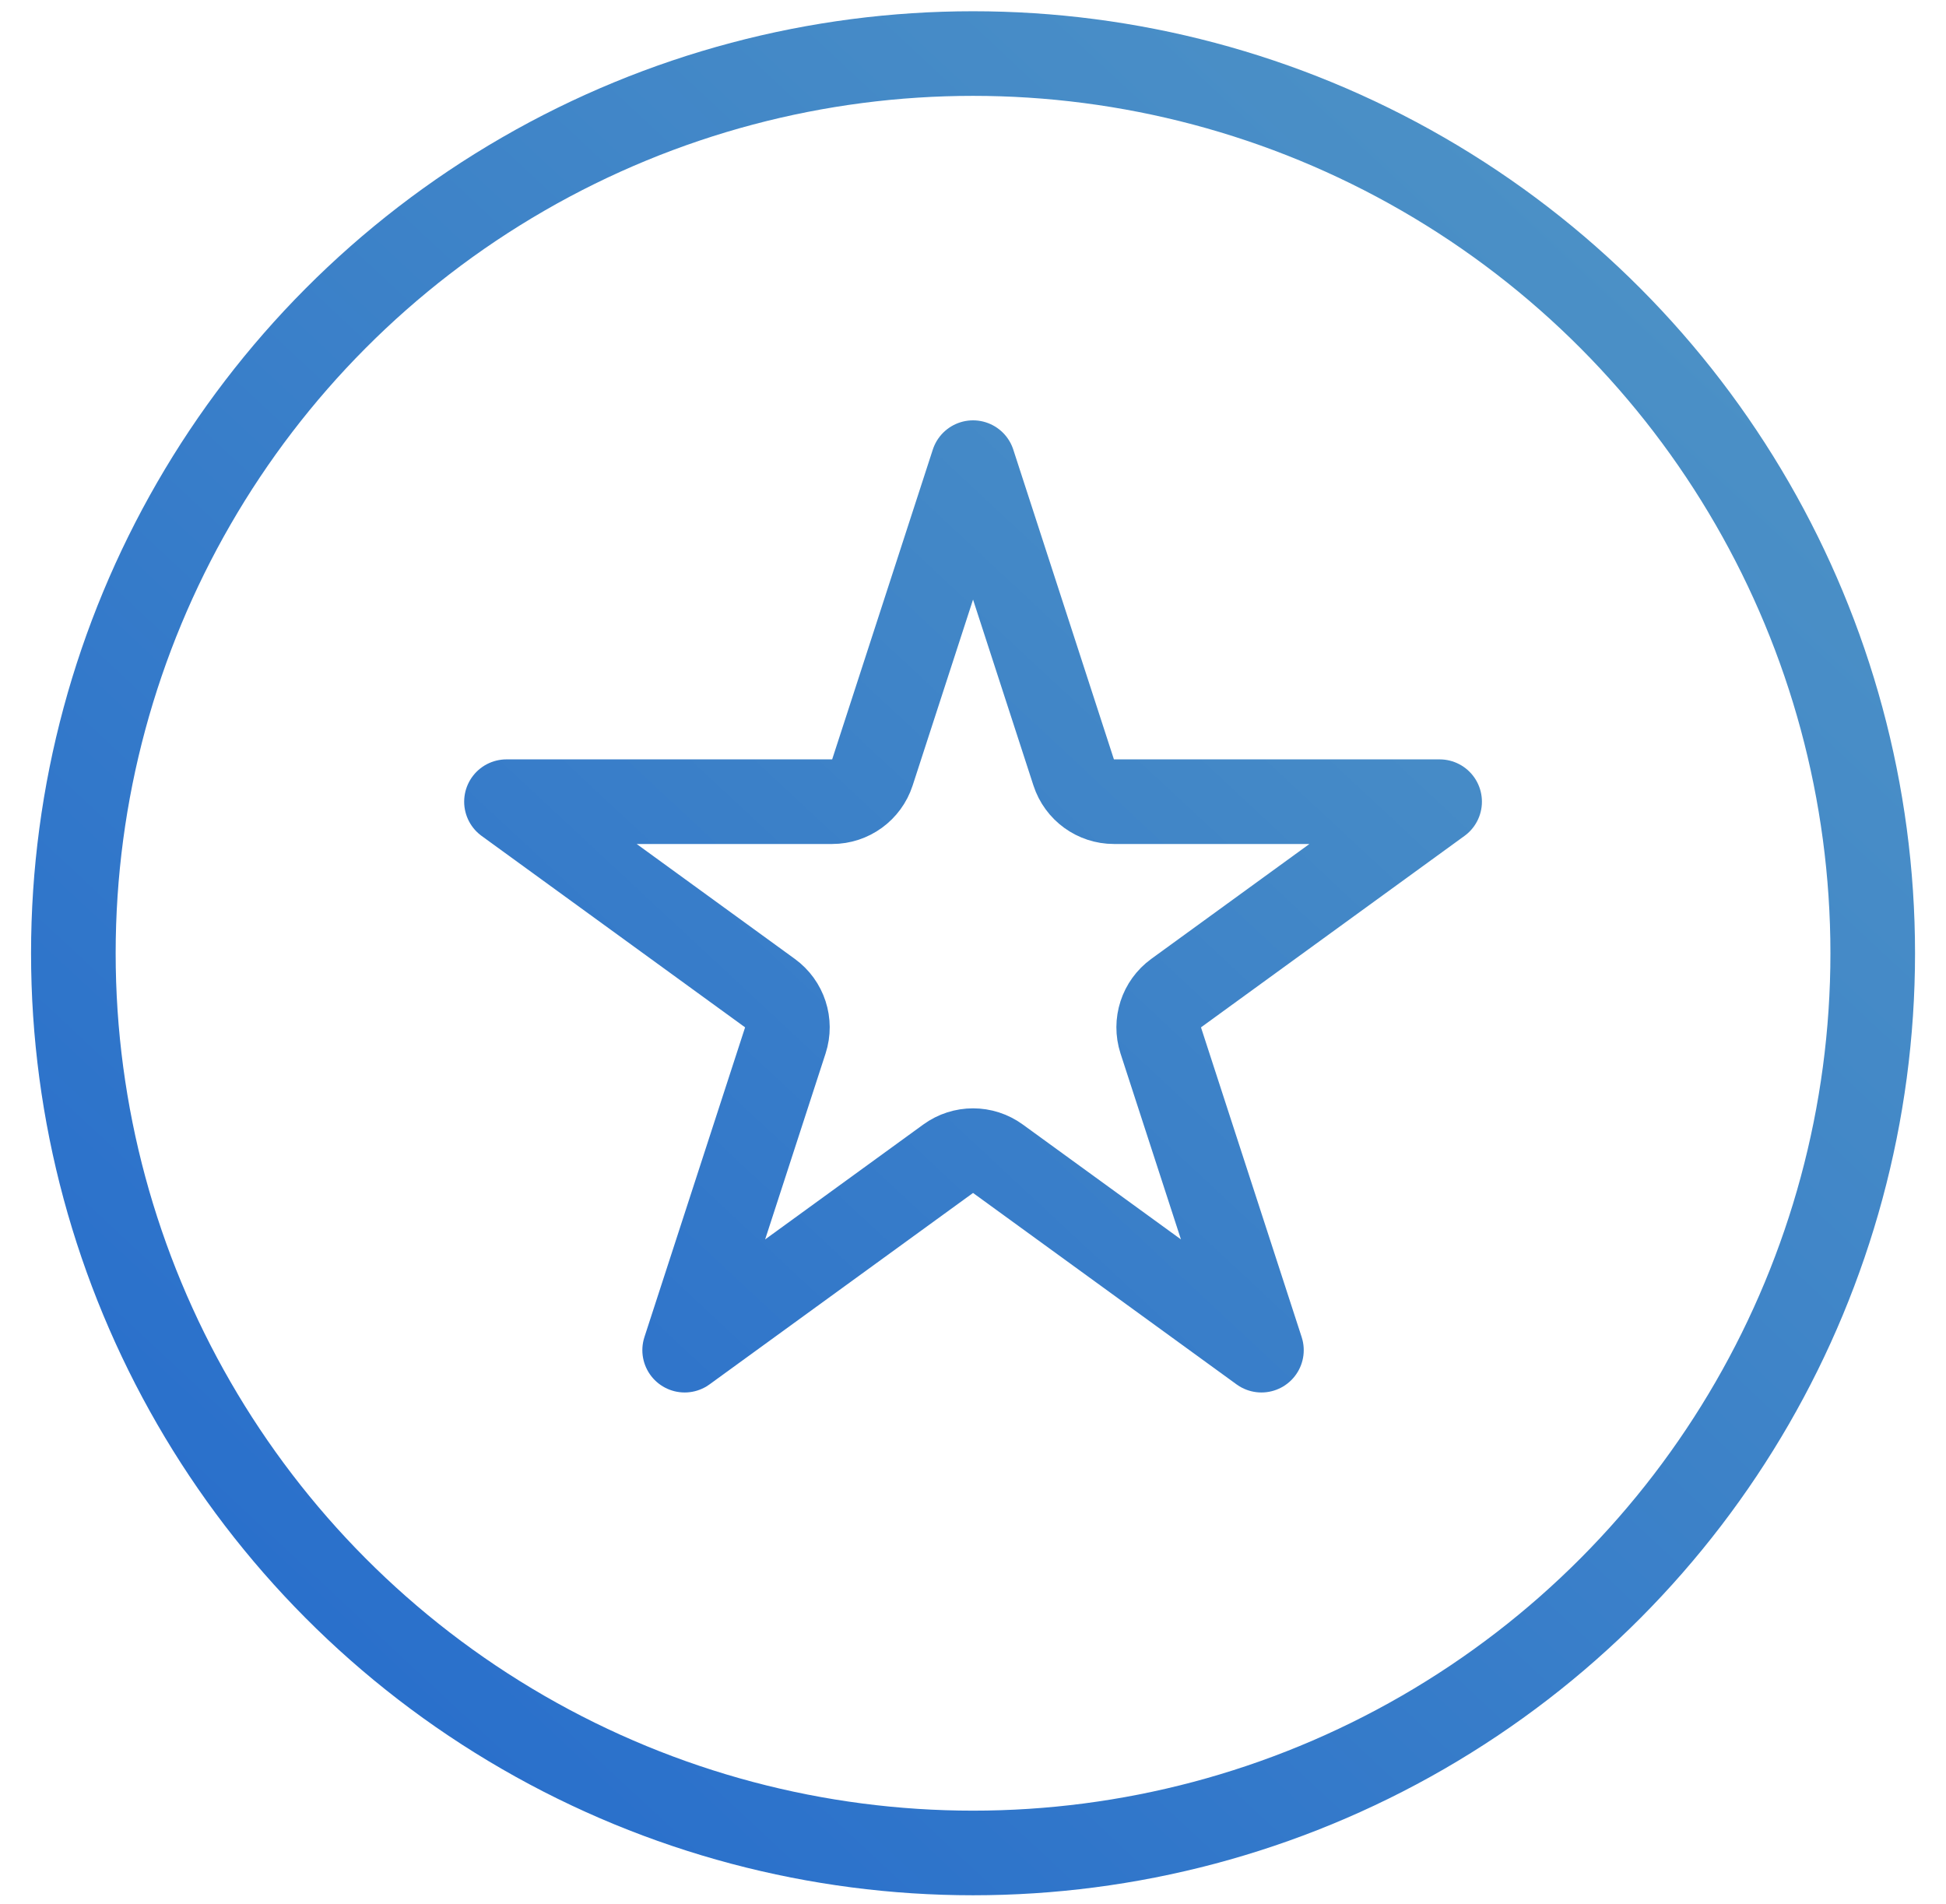
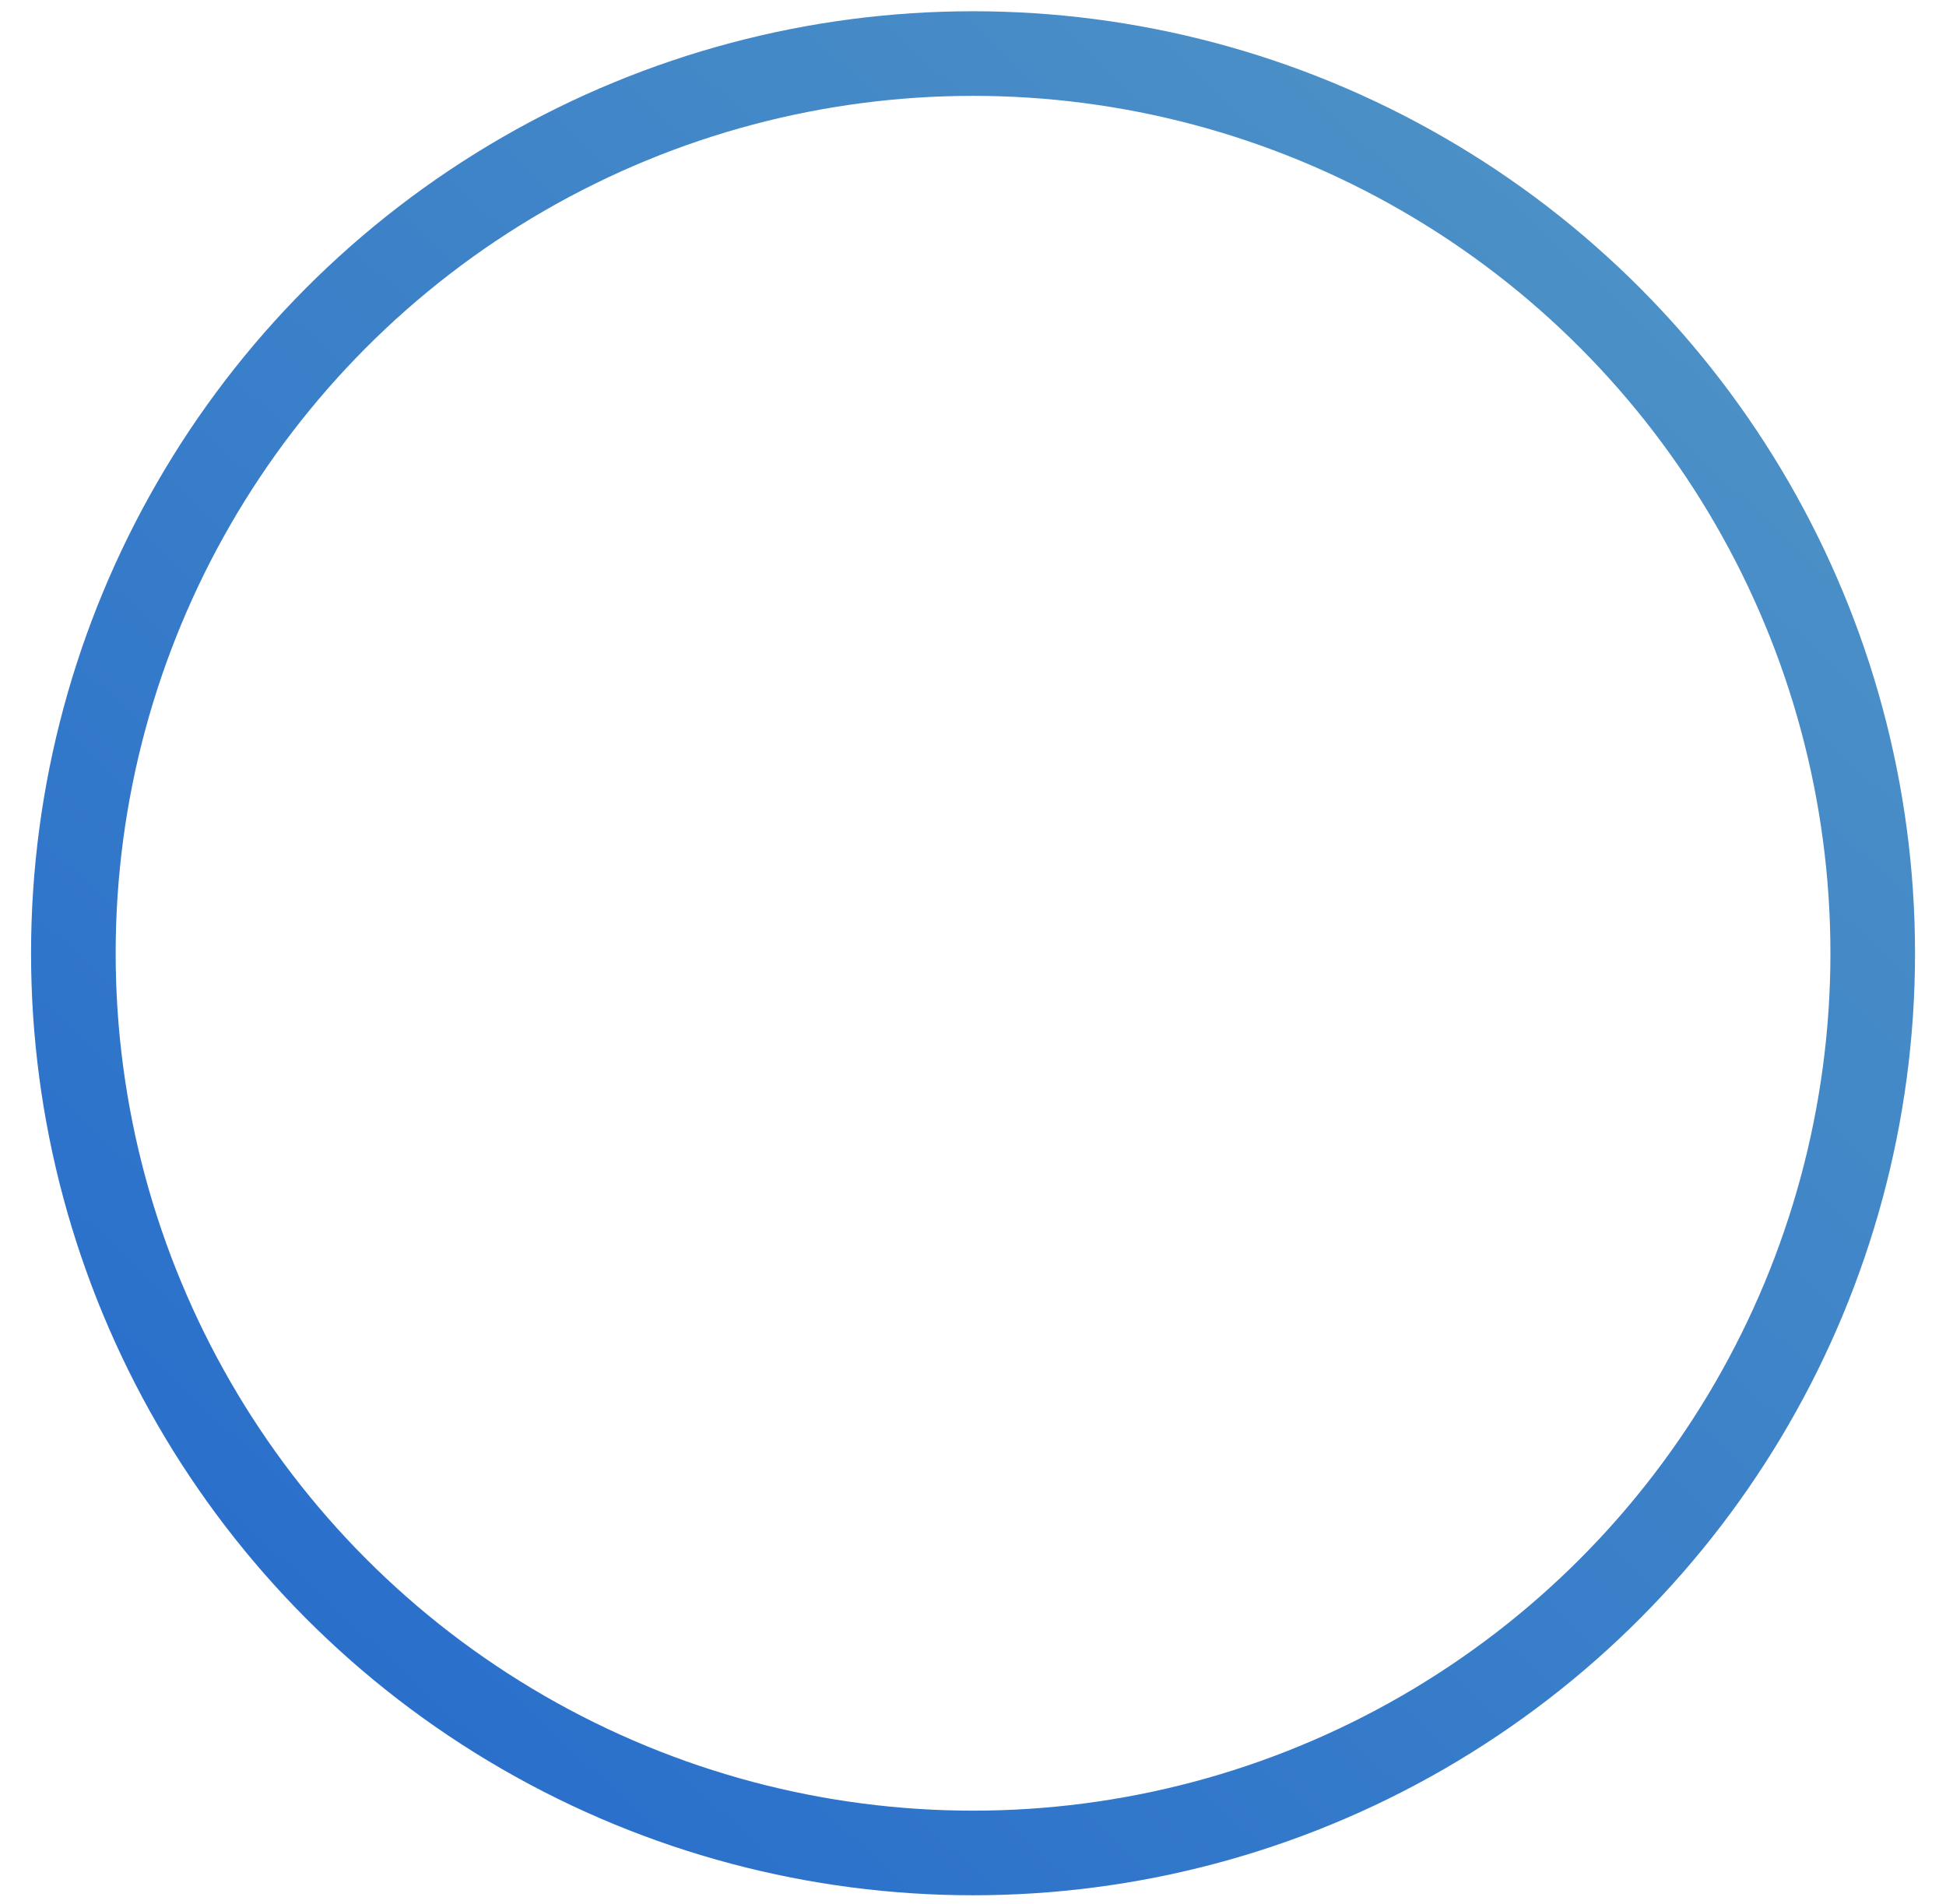
<svg xmlns="http://www.w3.org/2000/svg" width="46" height="45" viewBox="0 0 46 45" fill="none">
  <circle cx="23.001" cy="22.533" r="21.267" stroke="url(#paint0_linear_171_3218)" stroke-width="2" />
-   <path d="M23.001 10.936L25.38 18.259C25.514 18.671 25.898 18.95 26.331 18.95H34.03L27.802 23.475C27.451 23.73 27.305 24.181 27.438 24.593L29.818 31.915L23.589 27.39C23.238 27.135 22.764 27.135 22.413 27.39L16.184 31.915L18.564 24.593C18.698 24.181 18.551 23.73 18.2 23.475L11.972 18.95H19.671C20.104 18.95 20.488 18.671 20.622 18.259L23.001 10.936Z" stroke="url(#paint1_linear_171_3218)" stroke-width="2" stroke-linejoin="round" />
  <defs>
    <linearGradient id="paint0_linear_171_3218" x1="-1.254" y1="41.471" x2="35.6" y2="1.908" gradientUnits="userSpaceOnUse">
      <stop stop-color="#246ACC" />
      <stop offset="1" stop-color="#4C91C6" />
    </linearGradient>
    <linearGradient id="paint1_linear_171_3218" x1="6.844" y1="35.149" x2="31.394" y2="8.793" gradientUnits="userSpaceOnUse">
      <stop stop-color="#286DCB" />
      <stop offset="1" stop-color="#4B90C6" />
    </linearGradient>
  </defs>
</svg>